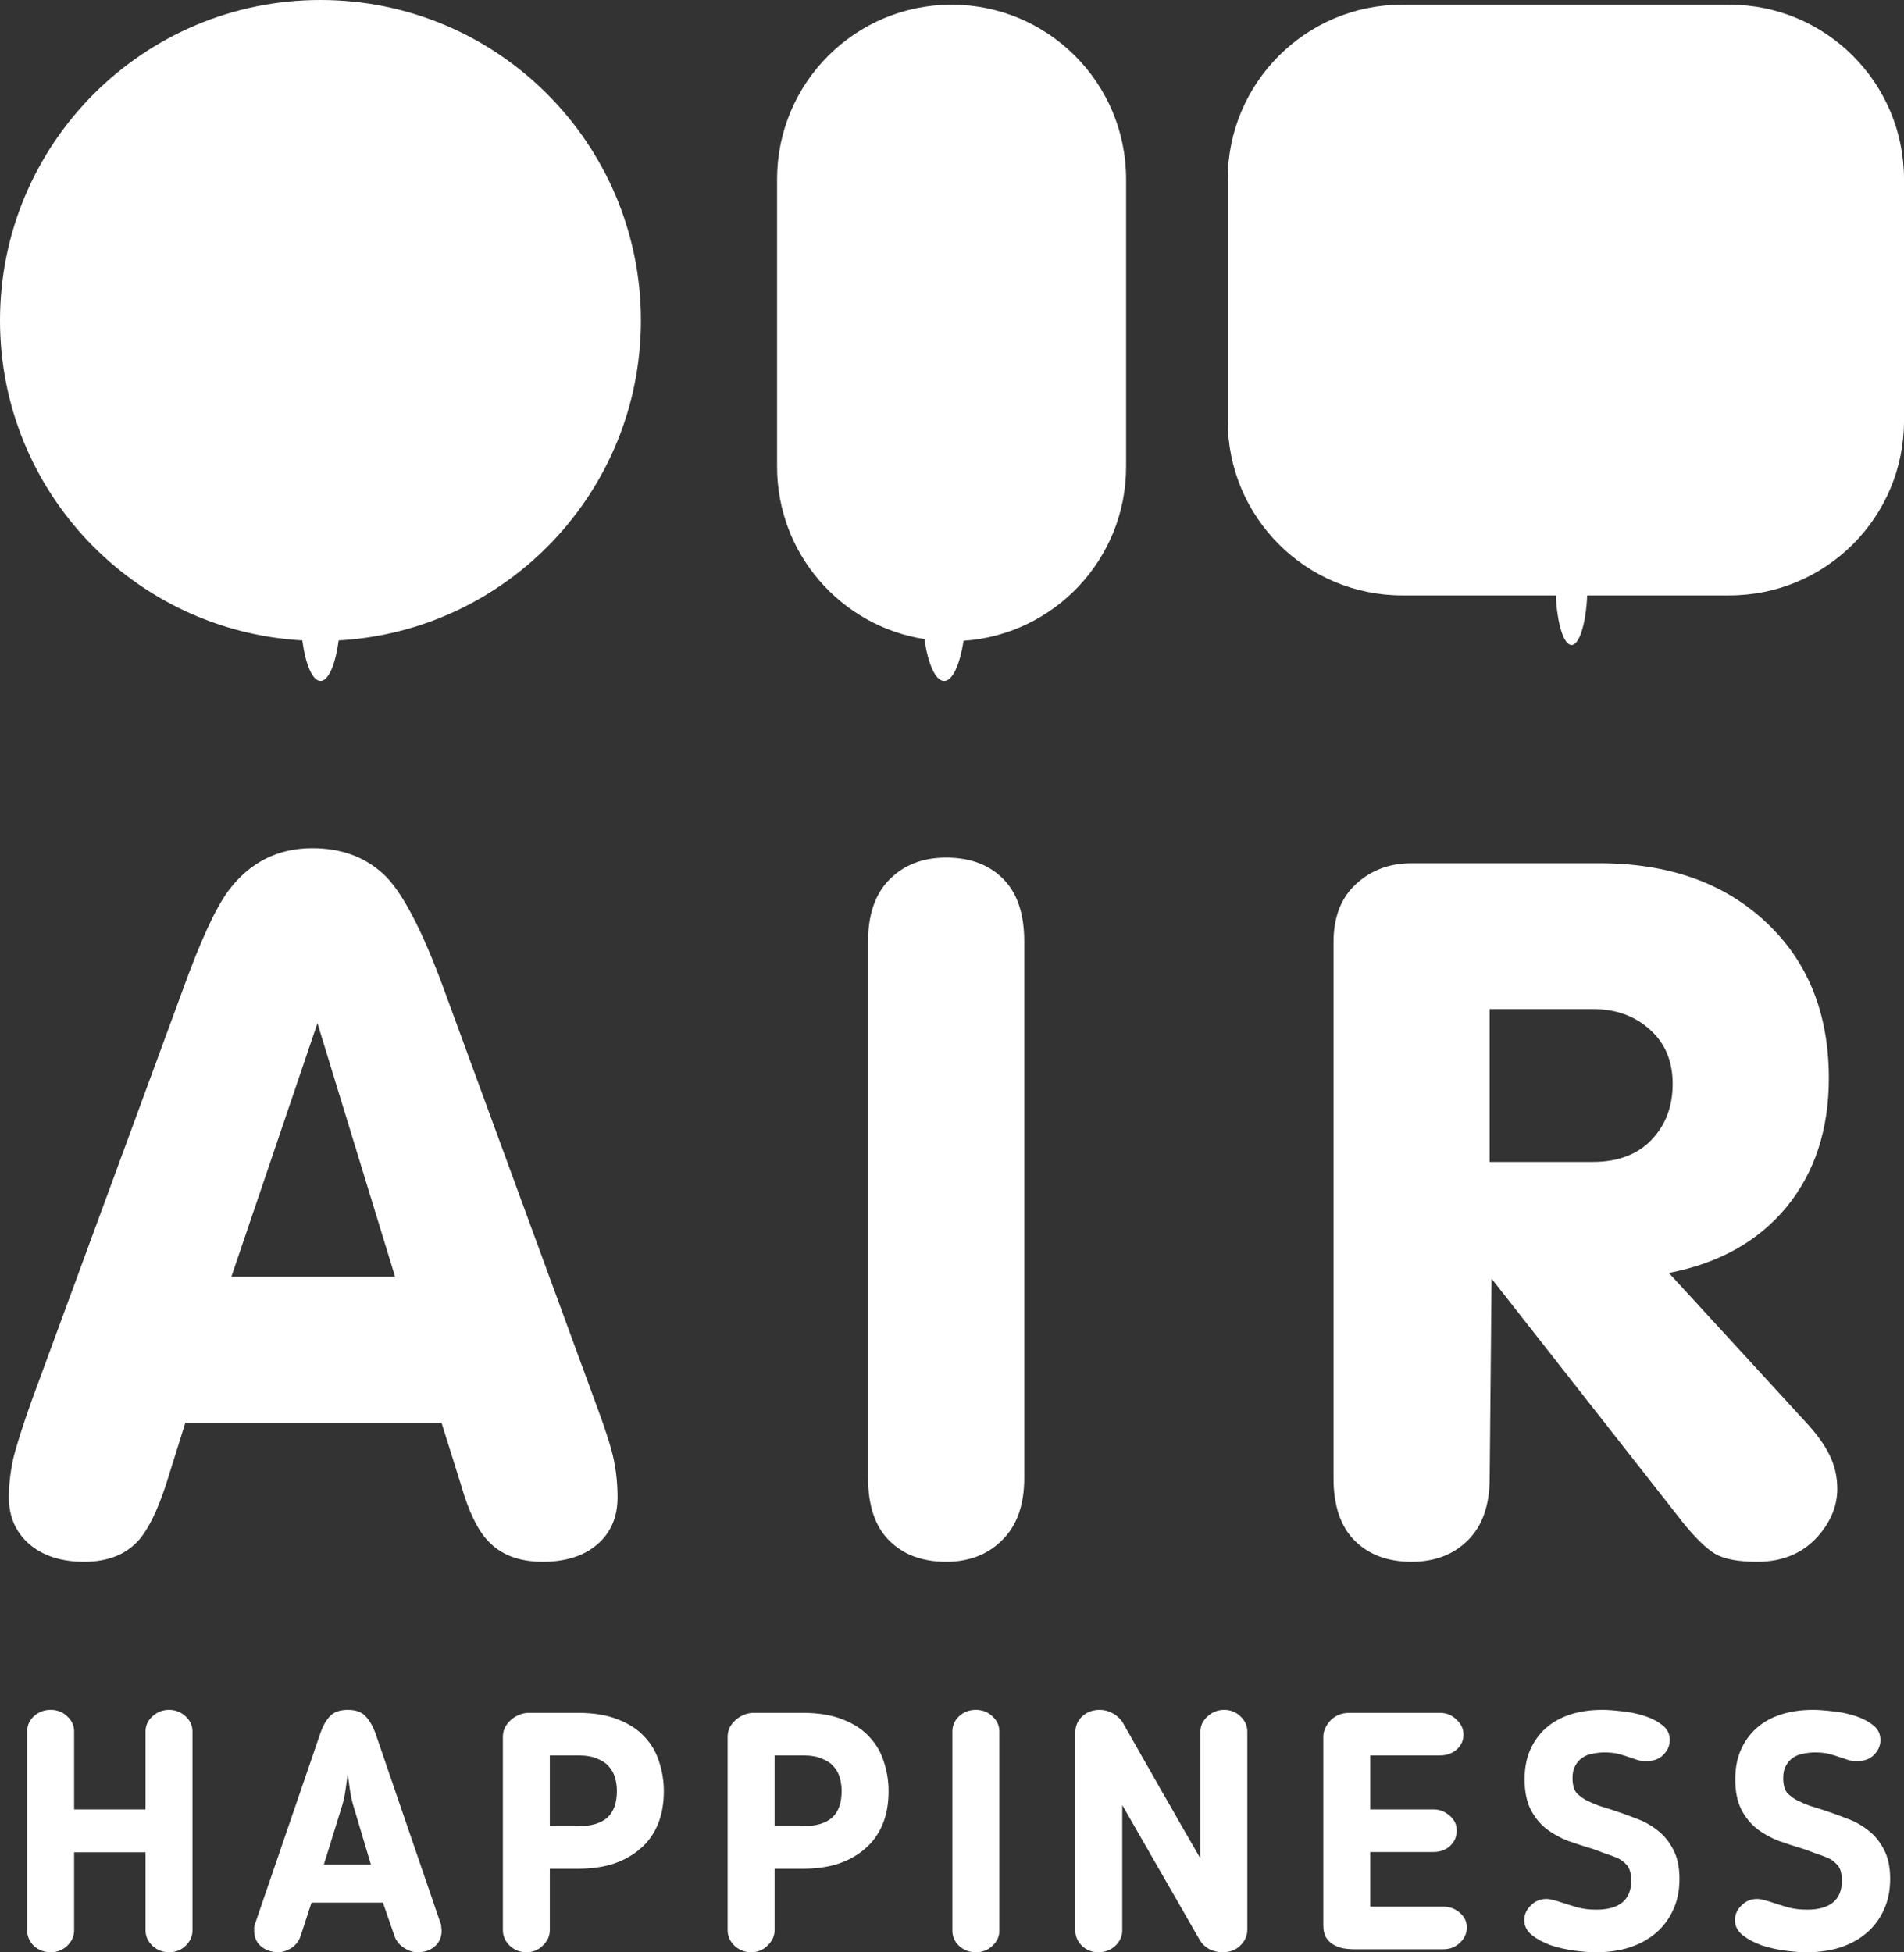
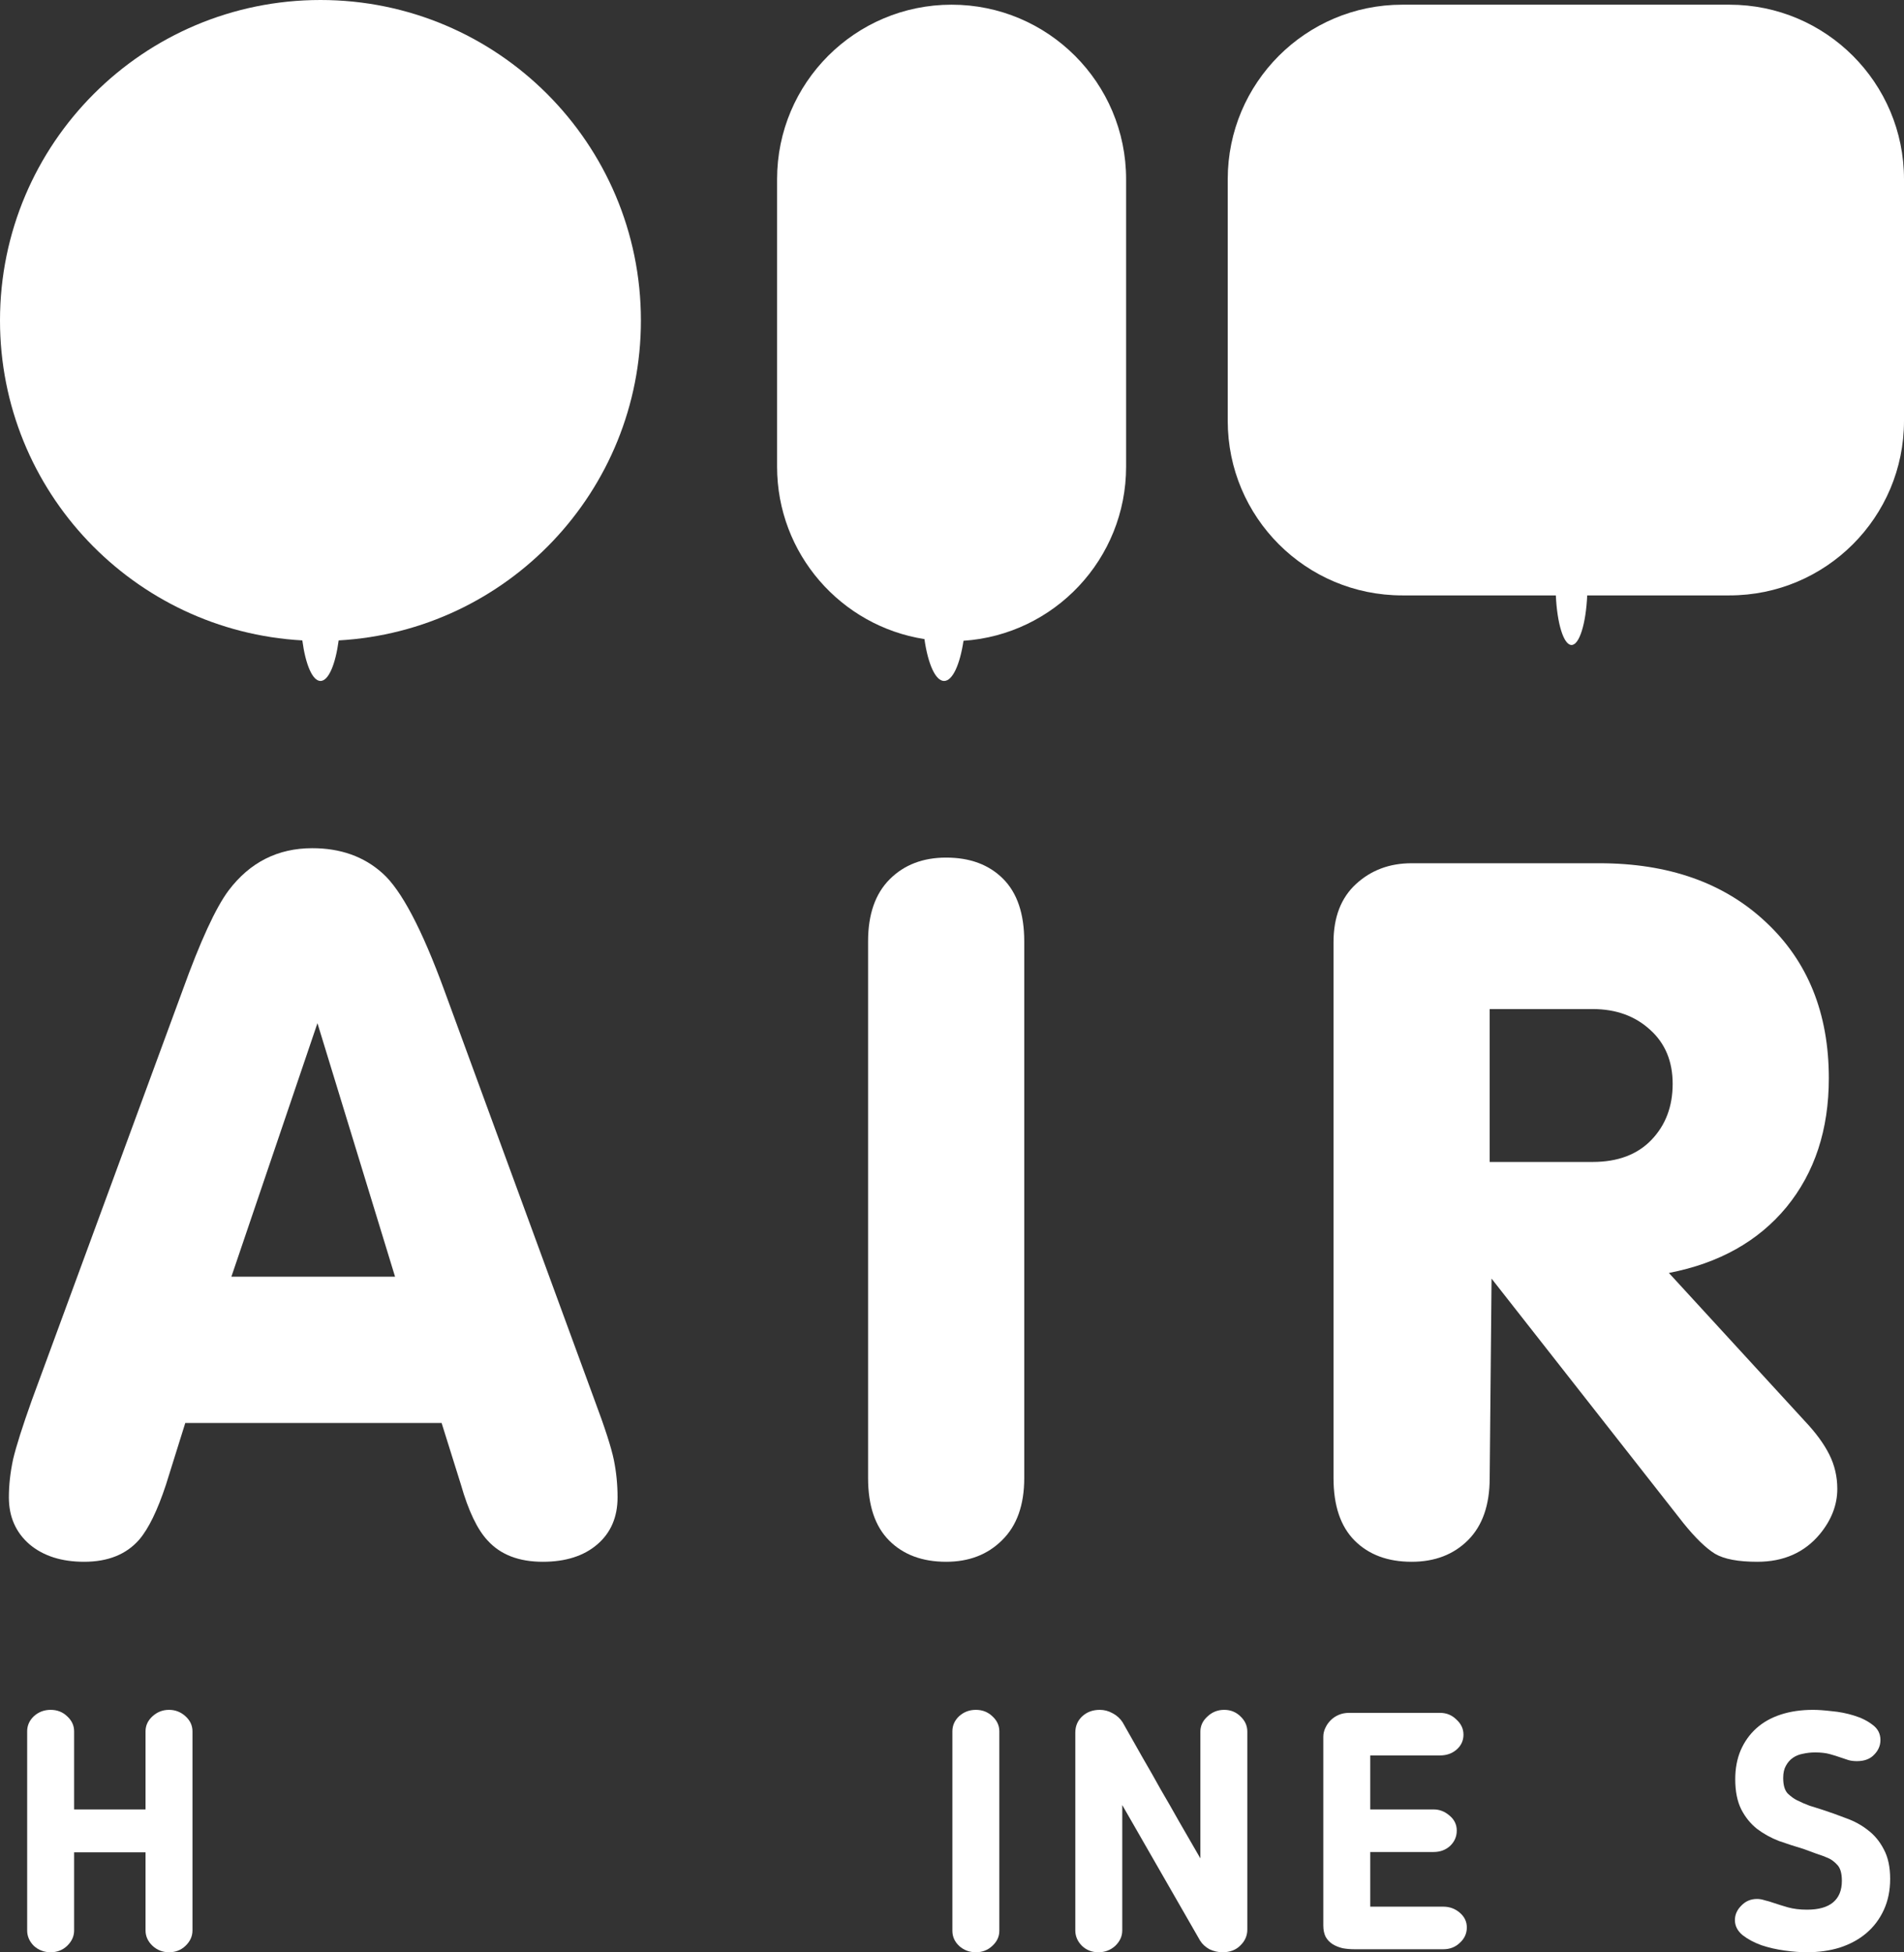
<svg xmlns="http://www.w3.org/2000/svg" viewBox="0 0 121.455 124.533" fill="none">
  <rect x="0" y="0" width="121.455" height="124.533" fill="#333333" stroke="none" />
  <path d="M21.603 40.851C32.352 40.249 40.883 31.341 40.883 20.442C40.883 9.152 31.731 0 20.442 0C9.152 0 0 9.152 0 20.442C0 31.343 8.533 40.251 19.285 40.851C19.488 42.379 19.931 43.438 20.444 43.438C20.957 43.438 21.4 42.379 21.603 40.851Z" fill="white" />
  <path d="M89.448 0.299C83.3 0.299 78.316 5.284 78.316 11.432V26.847C78.316 32.996 83.3 37.98 89.448 37.98H99.246C99.326 39.775 99.744 41.143 100.247 41.143C100.75 41.143 101.167 39.775 101.247 37.98H110.322C116.47 37.98 121.455 32.996 121.455 26.847V11.432C121.455 5.284 116.47 0.299 110.322 0.299H89.448Z" fill="white" />
  <path d="M60.702 0.299C54.553 0.299 49.569 5.284 49.569 11.432V29.768C49.569 35.327 53.644 39.935 58.969 40.767C59.194 42.347 59.671 43.438 60.223 43.438C60.763 43.438 61.231 42.397 61.462 40.875C67.256 40.484 71.834 35.661 71.834 29.768V11.432C71.834 5.284 66.85 0.299 60.702 0.299Z" fill="white" />
  <path d="M0.566 95.513C0.566 94.733 0.656 93.923 0.836 93.083C1.036 92.243 1.436 90.982 2.036 89.302L11.638 63.197C12.778 60.036 13.759 57.906 14.579 56.806C15.939 55.005 17.719 54.105 19.92 54.105C21.72 54.105 23.21 54.635 24.391 55.695C25.591 56.756 26.911 59.256 28.351 63.197L37.923 89.302C38.584 91.062 38.993 92.333 39.154 93.113C39.314 93.893 39.394 94.693 39.394 95.513C39.394 96.774 38.963 97.774 38.103 98.514C37.243 99.254 36.083 99.624 34.623 99.624C33.102 99.624 31.932 99.174 31.112 98.274C30.452 97.574 29.882 96.383 29.402 94.703L28.171 90.772H11.818L10.588 94.703C10.048 96.343 9.478 97.514 8.878 98.214C8.058 99.154 6.887 99.624 5.367 99.624C3.927 99.624 2.766 99.254 1.886 98.514C1.006 97.754 0.566 96.754 0.566 95.513ZM14.759 81.441H25.201L20.25 65.267L14.759 81.441Z" fill="white" />
  <path d="M55.374 94.283V60.046C55.374 58.326 55.834 57.006 56.754 56.086C57.674 55.165 58.874 54.705 60.354 54.705C61.875 54.705 63.085 55.155 63.985 56.056C64.885 56.956 65.336 58.286 65.336 60.046V94.283C65.336 96.003 64.865 97.324 63.925 98.244C63.005 99.164 61.815 99.624 60.354 99.624C58.834 99.624 57.624 99.174 56.724 98.274C55.824 97.374 55.374 96.043 55.374 94.283Z" fill="white" />
  <path d="M85.064 94.283V60.106C85.064 58.506 85.544 57.266 86.504 56.386C87.464 55.505 88.644 55.065 90.045 55.065H102.017C106.438 55.065 109.979 56.316 112.639 58.816C115.32 61.317 116.66 64.637 116.66 68.778C116.66 72.059 115.76 74.799 113.959 77C112.159 79.18 109.659 80.58 106.458 81.2L115.13 90.652C115.83 91.392 116.35 92.103 116.69 92.783C117.03 93.463 117.2 94.193 117.2 94.973C117.2 95.993 116.83 96.954 116.09 97.854C115.11 99.034 113.779 99.624 112.099 99.624C110.879 99.624 109.979 99.454 109.399 99.114C108.818 98.754 108.148 98.104 107.388 97.163L95.146 81.561L95.026 94.283C95.026 96.003 94.566 97.324 93.645 98.244C92.725 99.164 91.525 99.624 90.045 99.624C88.524 99.624 87.314 99.174 86.414 98.274C85.514 97.374 85.064 96.043 85.064 94.283ZM95.026 74.119H101.597C103.197 74.119 104.447 73.649 105.348 72.709C106.248 71.769 106.698 70.578 106.698 69.138C106.698 67.698 106.218 66.548 105.258 65.687C104.298 64.807 103.077 64.367 101.597 64.367H95.026V74.119Z" fill="white" />
  <path d="M12.278 123.142C12.278 123.513 12.128 123.841 11.829 124.126C11.544 124.397 11.194 124.532 10.781 124.532C10.382 124.532 10.032 124.397 9.733 124.126C9.433 123.841 9.284 123.513 9.284 123.142V118.159H4.728V123.142C4.728 123.513 4.578 123.841 4.279 124.126C3.994 124.397 3.644 124.532 3.231 124.532C2.817 124.532 2.461 124.397 2.161 124.126C1.876 123.841 1.733 123.513 1.733 123.142V110.437C1.733 110.067 1.876 109.746 2.161 109.475C2.461 109.204 2.817 109.069 3.231 109.069C3.644 109.069 3.994 109.204 4.279 109.475C4.578 109.746 4.728 110.067 4.728 110.437V115.421H9.284V110.437C9.284 110.067 9.433 109.746 9.733 109.475C10.032 109.204 10.382 109.069 10.781 109.069C11.18 109.069 11.529 109.204 11.829 109.475C12.128 109.746 12.278 110.067 12.278 110.437V123.142Z" fill="white" />
-   <path d="M19.165 123.527C19.051 123.841 18.851 124.09 18.566 124.276C18.281 124.447 18.01 124.532 17.753 124.532C17.34 124.532 16.976 124.411 16.663 124.169C16.363 123.912 16.213 123.577 16.213 123.164C16.213 123.106 16.213 123.028 16.213 122.928C16.228 122.829 16.249 122.75 16.278 122.693L20.448 110.523C20.591 110.11 20.783 109.767 21.026 109.496C21.283 109.211 21.668 109.069 22.181 109.069C22.694 109.069 23.072 109.204 23.314 109.475C23.571 109.746 23.778 110.095 23.935 110.523L28.105 122.693C28.134 122.75 28.148 122.829 28.148 122.928C28.162 123.028 28.17 123.106 28.17 123.164C28.17 123.577 28.02 123.912 27.72 124.169C27.435 124.411 27.072 124.532 26.63 124.532C26.344 124.532 26.059 124.44 25.774 124.255C25.489 124.069 25.289 123.827 25.175 123.527L24.427 121.367H19.871L19.165 123.527ZM22.566 115.271C22.466 114.958 22.388 114.615 22.331 114.245C22.274 113.86 22.224 113.503 22.181 113.175C22.138 113.503 22.088 113.86 22.031 114.245C21.974 114.615 21.896 114.958 21.796 115.271L20.662 118.929H23.657L22.566 115.271Z" fill="white" />
-   <path d="M35.073 119.207V123.121C35.073 123.492 34.923 123.819 34.624 124.105C34.338 124.39 33.989 124.532 33.575 124.532C33.176 124.532 32.827 124.397 32.528 124.126C32.228 123.841 32.078 123.506 32.078 123.121V110.801C32.078 110.587 32.121 110.387 32.207 110.202C32.306 110.017 32.428 109.86 32.57 109.732C32.727 109.589 32.905 109.475 33.105 109.389C33.305 109.304 33.518 109.261 33.747 109.261H36.891C37.889 109.261 38.737 109.404 39.436 109.689C40.135 109.96 40.698 110.33 41.126 110.801C41.553 111.257 41.86 111.785 42.045 112.384C42.245 112.983 42.345 113.61 42.345 114.266C42.345 115.064 42.216 115.77 41.96 116.383C41.703 116.997 41.333 117.51 40.848 117.923C40.377 118.337 39.807 118.658 39.137 118.886C38.466 119.1 37.718 119.207 36.891 119.207H35.073ZM35.073 116.49H36.891C37.703 116.49 38.317 116.312 38.73 115.956C39.144 115.585 39.351 115.014 39.351 114.245C39.351 113.974 39.315 113.703 39.244 113.432C39.172 113.161 39.044 112.919 38.858 112.705C38.687 112.491 38.438 112.32 38.11 112.191C37.796 112.049 37.39 111.977 36.891 111.977H35.073V116.49Z" fill="white" />
-   <path d="M49.41 119.207V123.121C49.41 123.492 49.26 123.819 48.96 124.105C48.675 124.39 48.326 124.532 47.913 124.532C47.513 124.532 47.164 124.397 46.864 124.126C46.565 123.841 46.415 123.506 46.415 123.121V110.801C46.415 110.587 46.458 110.387 46.544 110.202C46.644 110.017 46.765 109.86 46.907 109.732C47.064 109.589 47.242 109.475 47.442 109.389C47.642 109.304 47.855 109.261 48.084 109.261H51.228C52.226 109.261 53.074 109.404 53.773 109.689C54.472 109.96 55.035 110.33 55.463 110.801C55.89 111.257 56.197 111.785 56.382 112.384C56.582 112.983 56.682 113.61 56.682 114.266C56.682 115.064 56.553 115.77 56.297 116.383C56.04 116.997 55.669 117.51 55.185 117.923C54.714 118.337 54.144 118.658 53.474 118.886C52.803 119.1 52.055 119.207 51.228 119.207H49.41ZM49.41 116.49H51.228C52.041 116.49 52.654 116.312 53.067 115.956C53.481 115.585 53.687 115.014 53.687 114.245C53.687 113.974 53.652 113.703 53.58 113.432C53.509 113.161 53.381 112.919 53.195 112.705C53.024 112.491 52.775 112.32 52.447 112.191C52.133 112.049 51.727 111.977 51.228 111.977H49.41V116.49Z" fill="white" />
  <path d="M60.752 110.437C60.752 110.067 60.895 109.746 61.18 109.475C61.48 109.204 61.836 109.069 62.249 109.069C62.663 109.069 63.012 109.204 63.298 109.475C63.597 109.746 63.747 110.067 63.747 110.437V123.164C63.747 123.534 63.597 123.855 63.298 124.126C63.012 124.397 62.663 124.532 62.249 124.532C61.836 124.532 61.48 124.397 61.18 124.126C60.895 123.855 60.752 123.534 60.752 123.164V110.437Z" fill="white" />
  <path d="M77.983 124.532C77.698 124.532 77.42 124.468 77.149 124.34C76.892 124.197 76.692 124.012 76.55 123.784L71.588 115.143V123.142C71.588 123.513 71.438 123.841 71.138 124.126C70.839 124.397 70.483 124.532 70.069 124.532C69.656 124.532 69.306 124.397 69.021 124.126C68.736 123.841 68.593 123.513 68.593 123.142V110.523C68.593 110.11 68.736 109.767 69.021 109.496C69.321 109.211 69.698 109.069 70.155 109.069C70.44 109.069 70.711 109.14 70.967 109.283C71.238 109.425 71.452 109.618 71.609 109.86C72.08 110.687 72.507 111.443 72.892 112.127C73.292 112.812 73.677 113.489 74.047 114.159C74.432 114.815 74.825 115.499 75.224 116.212C75.623 116.911 76.072 117.688 76.571 118.544V110.459C76.571 110.088 76.721 109.767 77.02 109.496C77.32 109.211 77.676 109.069 78.09 109.069C78.503 109.069 78.853 109.211 79.138 109.496C79.423 109.767 79.566 110.088 79.566 110.459V123.078C79.566 123.477 79.416 123.819 79.116 124.105C78.831 124.39 78.453 124.532 77.983 124.532Z" fill="white" />
  <path d="M93.568 122.95C93.568 123.335 93.418 123.663 93.118 123.934C92.833 124.205 92.484 124.34 92.07 124.34H86.402C86.146 124.34 85.896 124.319 85.654 124.276C85.411 124.219 85.197 124.133 85.012 124.019C84.827 123.905 84.677 123.748 84.563 123.549C84.463 123.349 84.413 123.106 84.413 122.821V110.78C84.413 110.594 84.456 110.409 84.542 110.224C84.627 110.038 84.741 109.874 84.884 109.732C85.026 109.589 85.197 109.475 85.397 109.389C85.597 109.304 85.818 109.261 86.06 109.261H91.856C92.27 109.261 92.619 109.404 92.905 109.689C93.204 109.96 93.354 110.281 93.354 110.651C93.354 111.036 93.204 111.357 92.905 111.614C92.619 111.856 92.27 111.977 91.856 111.977H87.408V115.421H91.45C91.821 115.421 92.156 115.549 92.455 115.806C92.769 116.063 92.926 116.383 92.926 116.769C92.926 117.153 92.783 117.481 92.498 117.752C92.213 118.009 91.864 118.137 91.45 118.137H87.408V121.624H92.07C92.47 121.624 92.819 121.752 93.118 122.009C93.418 122.265 93.568 122.579 93.568 122.95Z" fill="white" />
-   <path d="M104.053 119.977C104.053 119.492 103.953 119.15 103.754 118.95C103.568 118.75 103.376 118.608 103.176 118.522C102.948 118.422 102.699 118.33 102.428 118.244C102.171 118.145 101.9 118.045 101.615 117.945C101.087 117.788 100.56 117.617 100.032 117.432C99.519 117.232 99.055 116.975 98.642 116.662C98.228 116.334 97.893 115.92 97.637 115.421C97.38 114.908 97.252 114.266 97.252 113.496C97.252 112.812 97.366 112.199 97.594 111.657C97.836 111.1 98.171 110.63 98.599 110.245C99.027 109.86 99.547 109.568 100.161 109.368C100.774 109.168 101.458 109.069 102.214 109.069C102.527 109.069 102.927 109.097 103.412 109.154C103.896 109.197 104.367 109.29 104.823 109.432C105.294 109.575 105.693 109.774 106.021 110.031C106.349 110.274 106.513 110.594 106.513 110.994C106.513 111.35 106.377 111.664 106.107 111.935C105.85 112.206 105.486 112.341 105.016 112.341C104.816 112.341 104.638 112.32 104.481 112.277C104.324 112.22 104.153 112.163 103.968 112.106C103.768 112.035 103.54 111.963 103.283 111.892C103.026 111.821 102.713 111.785 102.342 111.785C102.085 111.785 101.829 111.813 101.572 111.87C101.33 111.913 101.116 111.999 100.931 112.127C100.745 112.256 100.595 112.427 100.481 112.64C100.367 112.84 100.31 113.097 100.31 113.411C100.31 113.881 100.41 114.216 100.61 114.416C100.824 114.615 101.023 114.758 101.208 114.844C101.494 114.986 101.757 115.1 102 115.186C102.257 115.271 102.506 115.35 102.749 115.421C103.276 115.592 103.796 115.777 104.31 115.977C104.838 116.163 105.308 116.419 105.721 116.747C106.135 117.061 106.47 117.467 106.727 117.966C106.998 118.465 107.133 119.093 107.133 119.848C107.133 120.59 106.998 121.253 106.727 121.837C106.456 122.422 106.085 122.914 105.615 123.313C105.144 123.712 104.581 124.019 103.925 124.233C103.283 124.433 102.577 124.532 101.807 124.532C101.408 124.532 100.945 124.497 100.417 124.425C99.89 124.354 99.391 124.24 98.92 124.083C98.449 123.912 98.05 123.698 97.722 123.442C97.394 123.171 97.23 122.85 97.23 122.479C97.23 122.137 97.366 121.83 97.637 121.56C97.908 121.274 98.243 121.132 98.642 121.132C98.799 121.132 98.963 121.16 99.134 121.217C99.319 121.26 99.512 121.317 99.711 121.388C99.968 121.474 100.268 121.567 100.61 121.667C100.966 121.766 101.373 121.816 101.829 121.816C102.57 121.816 103.126 121.659 103.497 121.346C103.868 121.032 104.053 120.576 104.053 119.977Z" fill="white" />
  <path d="M117.492 119.977C117.492 119.492 117.392 119.15 117.192 118.95C117.007 118.75 116.815 118.608 116.615 118.522C116.387 118.422 116.137 118.33 115.866 118.244C115.61 118.145 115.339 118.045 115.054 117.945C114.526 117.788 113.999 117.617 113.471 117.432C112.958 117.232 112.494 116.975 112.081 116.662C111.667 116.334 111.332 115.92 111.075 115.421C110.819 114.908 110.69 114.266 110.69 113.496C110.69 112.812 110.805 112.199 111.033 111.657C111.275 111.1 111.61 110.63 112.038 110.245C112.466 109.86 112.986 109.568 113.599 109.368C114.213 109.168 114.897 109.069 115.653 109.069C115.966 109.069 116.365 109.097 116.85 109.154C117.335 109.197 117.806 109.29 118.262 109.432C118.733 109.575 119.132 109.774 119.46 110.031C119.788 110.274 119.952 110.594 119.952 110.994C119.952 111.35 119.816 111.664 119.545 111.935C119.289 112.206 118.925 112.341 118.454 112.341C118.255 112.341 118.077 112.32 117.92 112.277C117.763 112.22 117.592 112.163 117.406 112.106C117.207 112.035 116.979 111.963 116.722 111.892C116.465 111.821 116.152 111.785 115.781 111.785C115.524 111.785 115.268 111.813 115.011 111.87C114.769 111.913 114.555 111.999 114.369 112.127C114.184 112.256 114.034 112.427 113.92 112.64C113.806 112.84 113.749 113.097 113.749 113.411C113.749 113.881 113.849 114.216 114.048 114.416C114.262 114.615 114.462 114.758 114.647 114.844C114.933 114.986 115.196 115.1 115.439 115.186C115.695 115.271 115.945 115.35 116.187 115.421C116.715 115.592 117.235 115.777 117.749 115.977C118.276 116.163 118.747 116.419 119.16 116.747C119.574 117.061 119.909 117.467 120.166 117.966C120.436 118.465 120.572 119.093 120.572 119.848C120.572 120.59 120.436 121.253 120.166 121.837C119.895 122.422 119.524 122.914 119.053 123.313C118.583 123.712 118.02 124.019 117.364 124.233C116.722 124.433 116.016 124.532 115.246 124.532C114.847 124.532 114.383 124.497 113.856 124.425C113.328 124.354 112.829 124.24 112.359 124.083C111.888 123.912 111.489 123.698 111.161 123.442C110.833 123.171 110.669 122.85 110.669 122.479C110.669 122.137 110.805 121.83 111.075 121.56C111.346 121.274 111.681 121.132 112.081 121.132C112.238 121.132 112.401 121.16 112.573 121.217C112.758 121.26 112.951 121.317 113.15 121.388C113.407 121.474 113.706 121.567 114.048 121.667C114.405 121.766 114.811 121.816 115.268 121.816C116.009 121.816 116.565 121.659 116.936 121.346C117.307 121.032 117.492 120.576 117.492 119.977Z" fill="white" />
</svg>